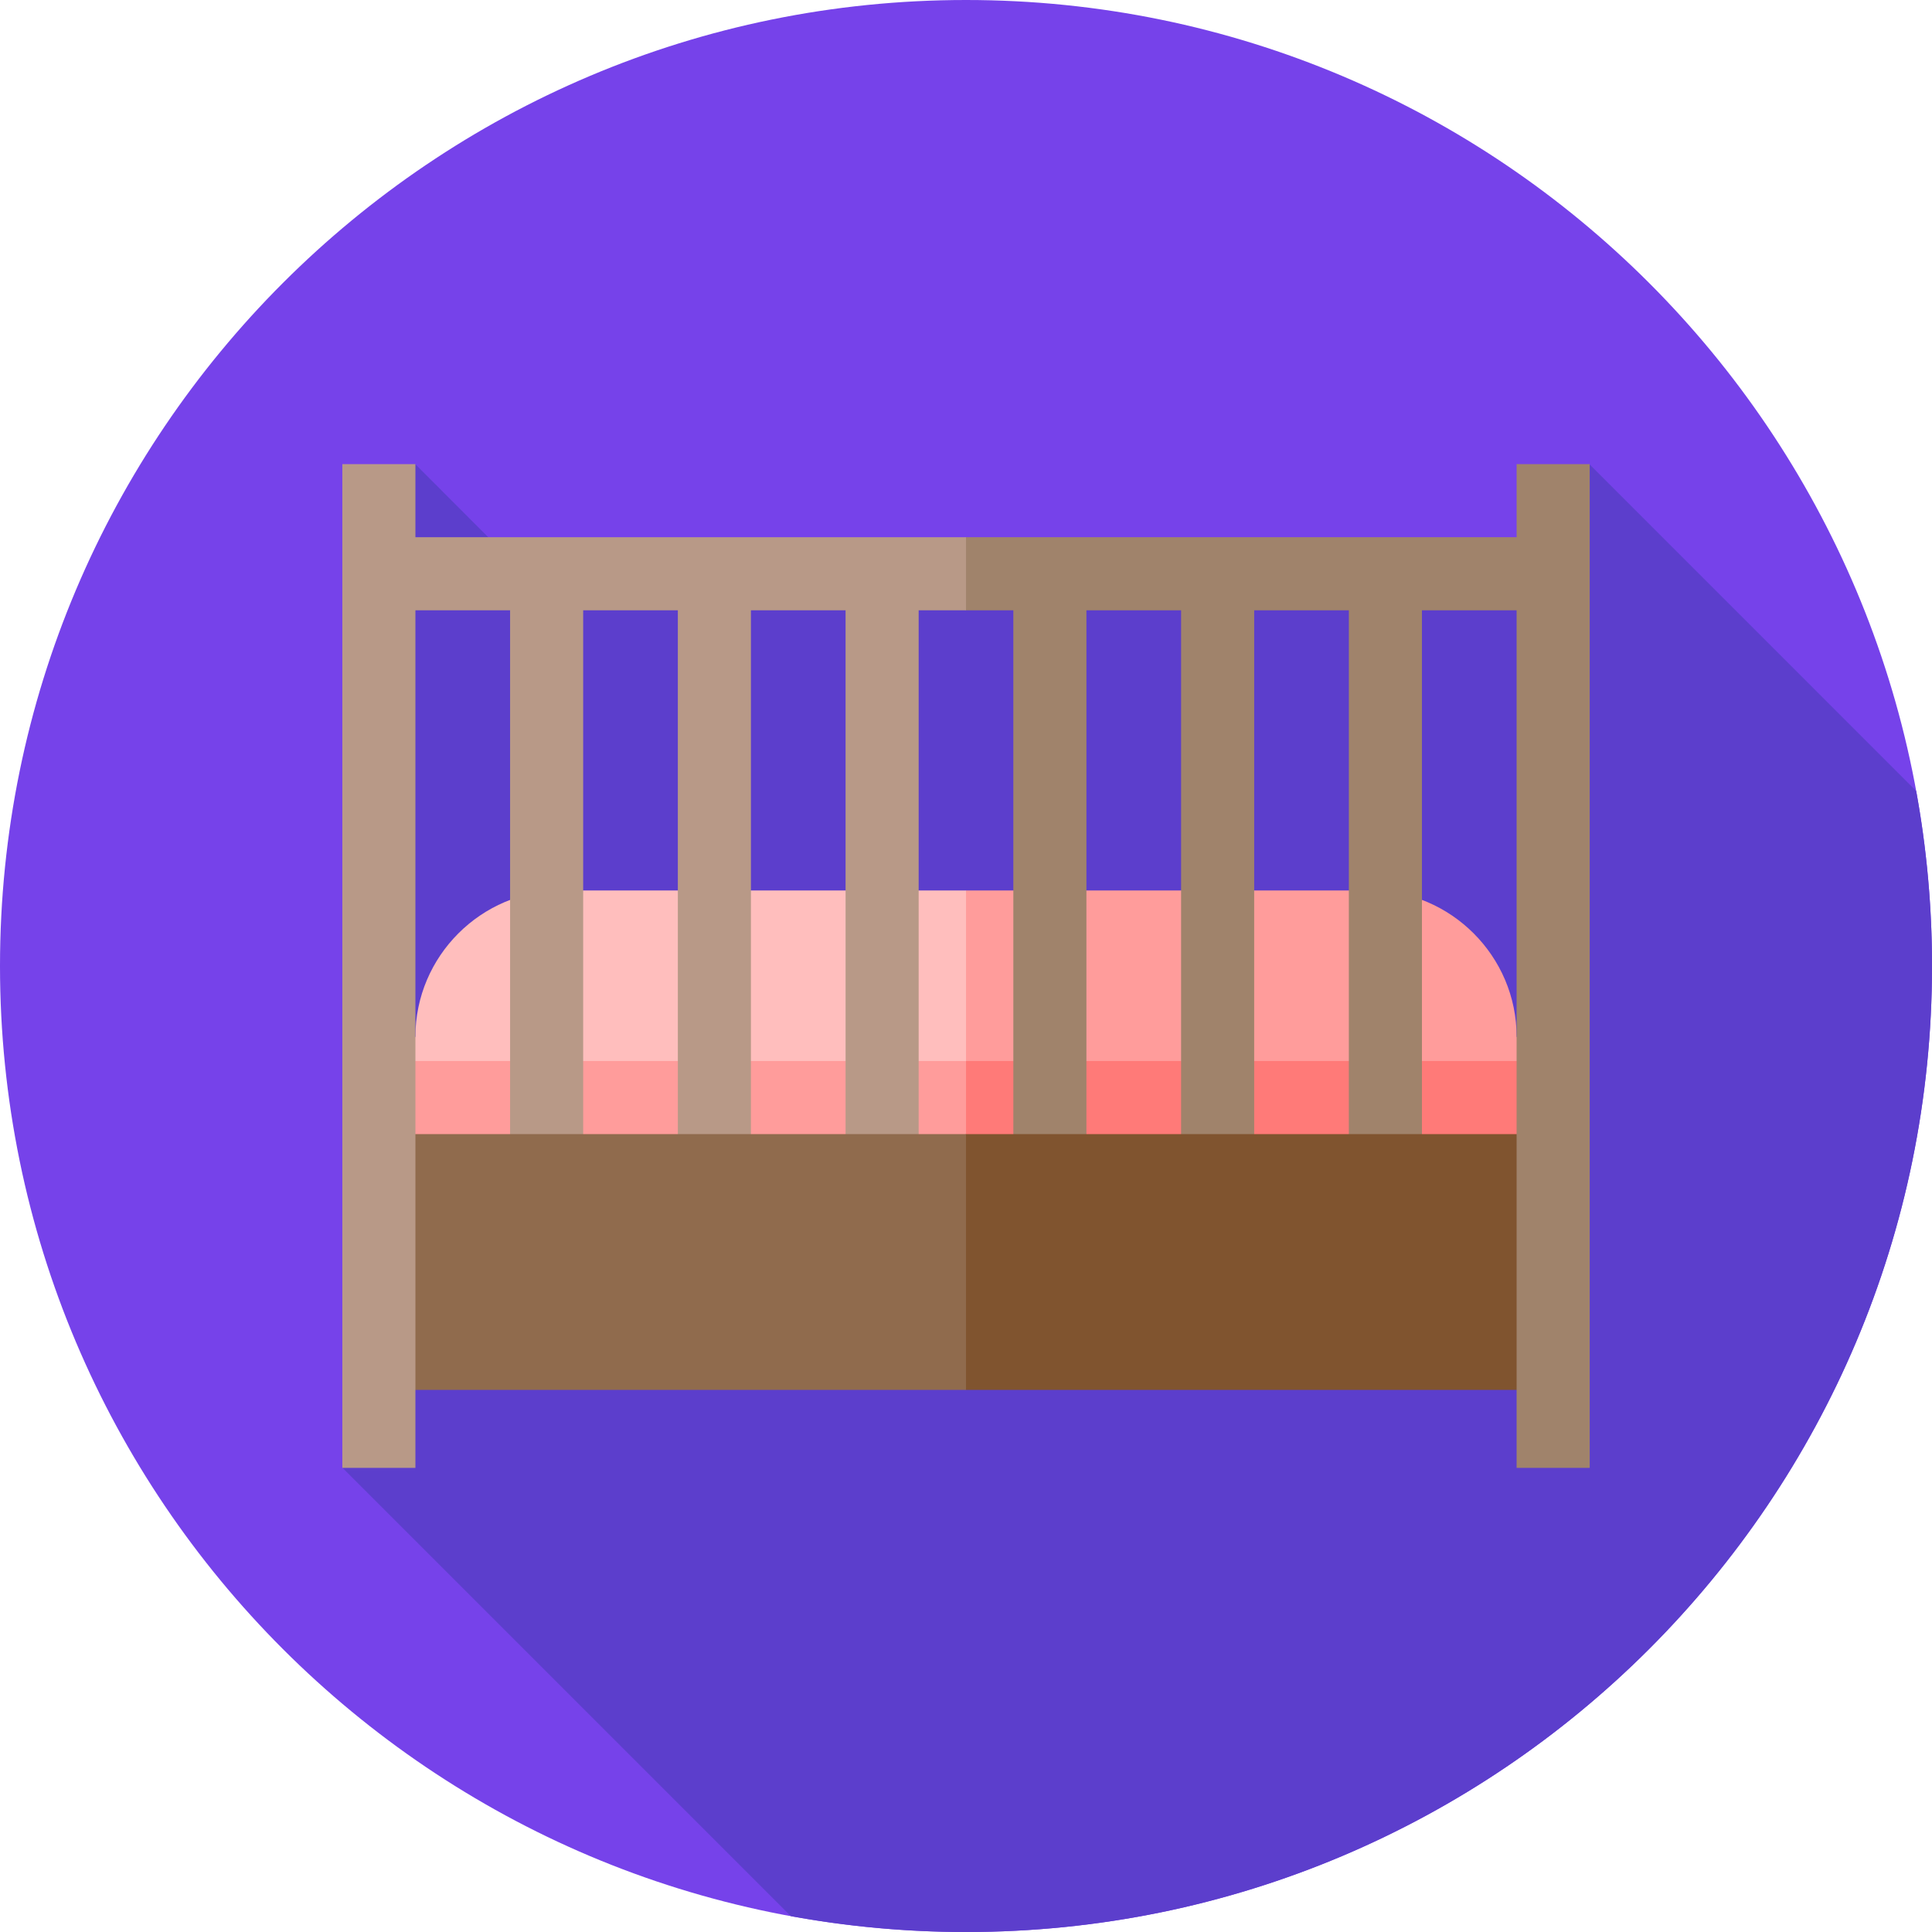
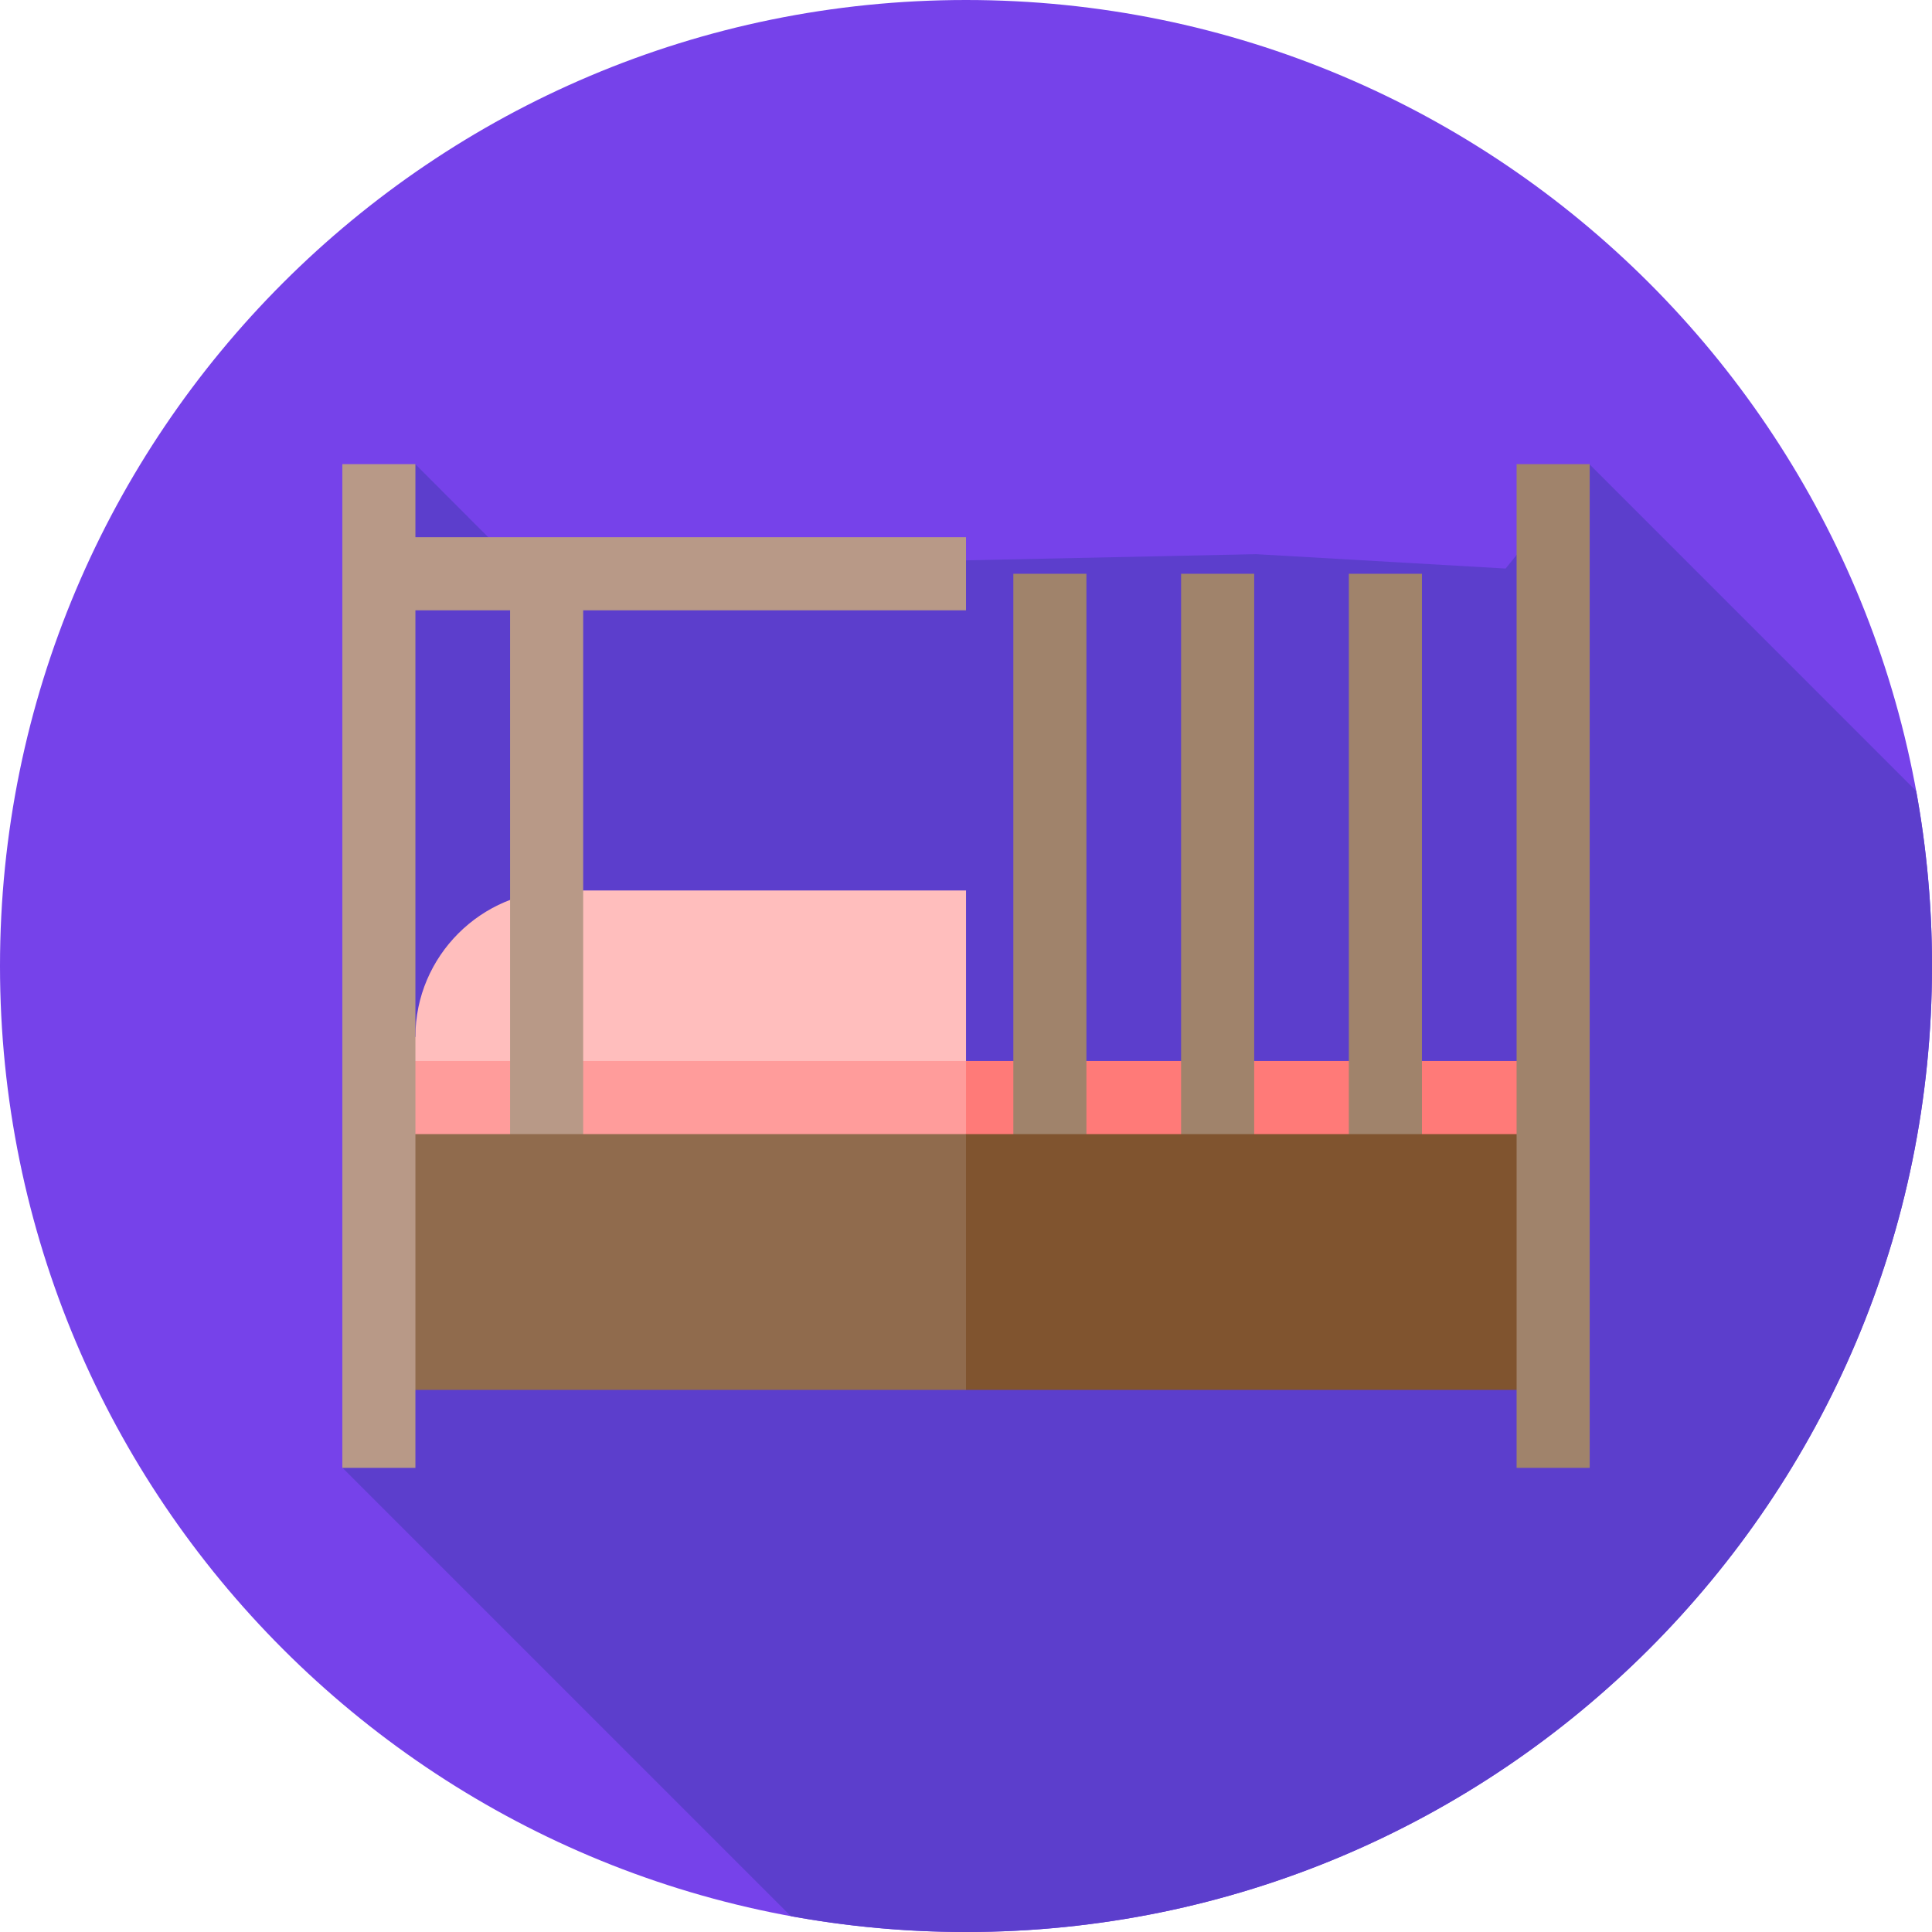
<svg xmlns="http://www.w3.org/2000/svg" id="Layer_1" data-name="Layer 1" viewBox="0 0 85.039 85.039">
  <defs>
    <style> .cls-1 { fill: #7642ea; } .cls-2 { fill: #80542f; } .cls-3 { fill: #ff9c9b; } .cls-4 { fill: #ffbebd; } .cls-5 { fill: #ff7a78; } .cls-6 { fill: #b89987; } .cls-7 { fill: #906b4d; } .cls-8 { fill: #a0836b; } .cls-9 { fill: #5c3ecc; } </style>
  </defs>
  <path class="cls-1" d="M85.039,42.52c0,23.483-19.036,42.52-42.52,42.52S0,66.003,0,42.52,19.036,0,42.52,0s42.52,19.036,42.52,42.52Z" />
  <path class="cls-9" d="M66.271,25.025l-10.986-.633-32.364.688-4.636-4.645-1.925,1.925.526,18.776-1.814,23.468,19.736,19.736c2.501.458,5.078.699,7.712.699,23.483,0,42.52-19.036,42.52-42.52,0-2.631-.241-5.205-.698-7.703l-14.37-14.371-3.7,4.579Z" />
-   <path class="cls-3" d="M66.755,45.629l2.144,3.217h-29.596l3.217-9.652h17.801c3.539,0,6.434,2.896,6.434,6.434Z" />
  <path class="cls-4" d="M24.719,39.195c-3.539,0-6.434,2.896-6.434,6.434l-2.144,3.217h26.38v-9.652h-17.801Z" />
  <path class="cls-5" d="M39.303,54.959h28.524v-8.257h-25.307l-3.217,8.257Z" />
  <path class="cls-3" d="M17.213,46.702h25.307v8.257h-25.307v-8.257Z" />
  <path class="cls-6" d="M22.452,25.255h3.217v27.023h-3.217v-27.023Z" />
-   <path class="cls-6" d="M29.836,25.255h3.217v27.023h-3.217v-27.023Z" />
  <path class="cls-8" d="M44.603,25.255h3.217v27.023h-3.217v-27.023Z" />
-   <path class="cls-6" d="M37.219,25.255h3.217v27.023h-3.217v-27.023Z" />
  <g>
    <path class="cls-8" d="M51.987,25.255h3.217v27.023h-3.217v-27.023Z" />
    <path class="cls-8" d="M59.371,25.255h3.217v27.023h-3.217v-27.023Z" />
-     <path class="cls-8" d="M67.827,23.646v3.217h-25.307l-2.145-1.608,2.145-1.609h25.307Z" />
  </g>
  <path class="cls-6" d="M17.213,23.646h25.307v3.217h-25.307v-3.217Z" />
  <path class="cls-2" d="M42.52,49.919l-8.759,5.63,8.759,5.63h25.307v-11.259h-25.307Z" />
  <path class="cls-7" d="M17.213,49.919h25.307v11.259h-25.307v-11.259Z" />
  <path class="cls-6" d="M15.068,20.429h3.217v44.181h-3.217V20.429Z" />
  <path class="cls-8" d="M66.755,20.429h3.217v44.181h-3.217V20.429Z" />
</svg>